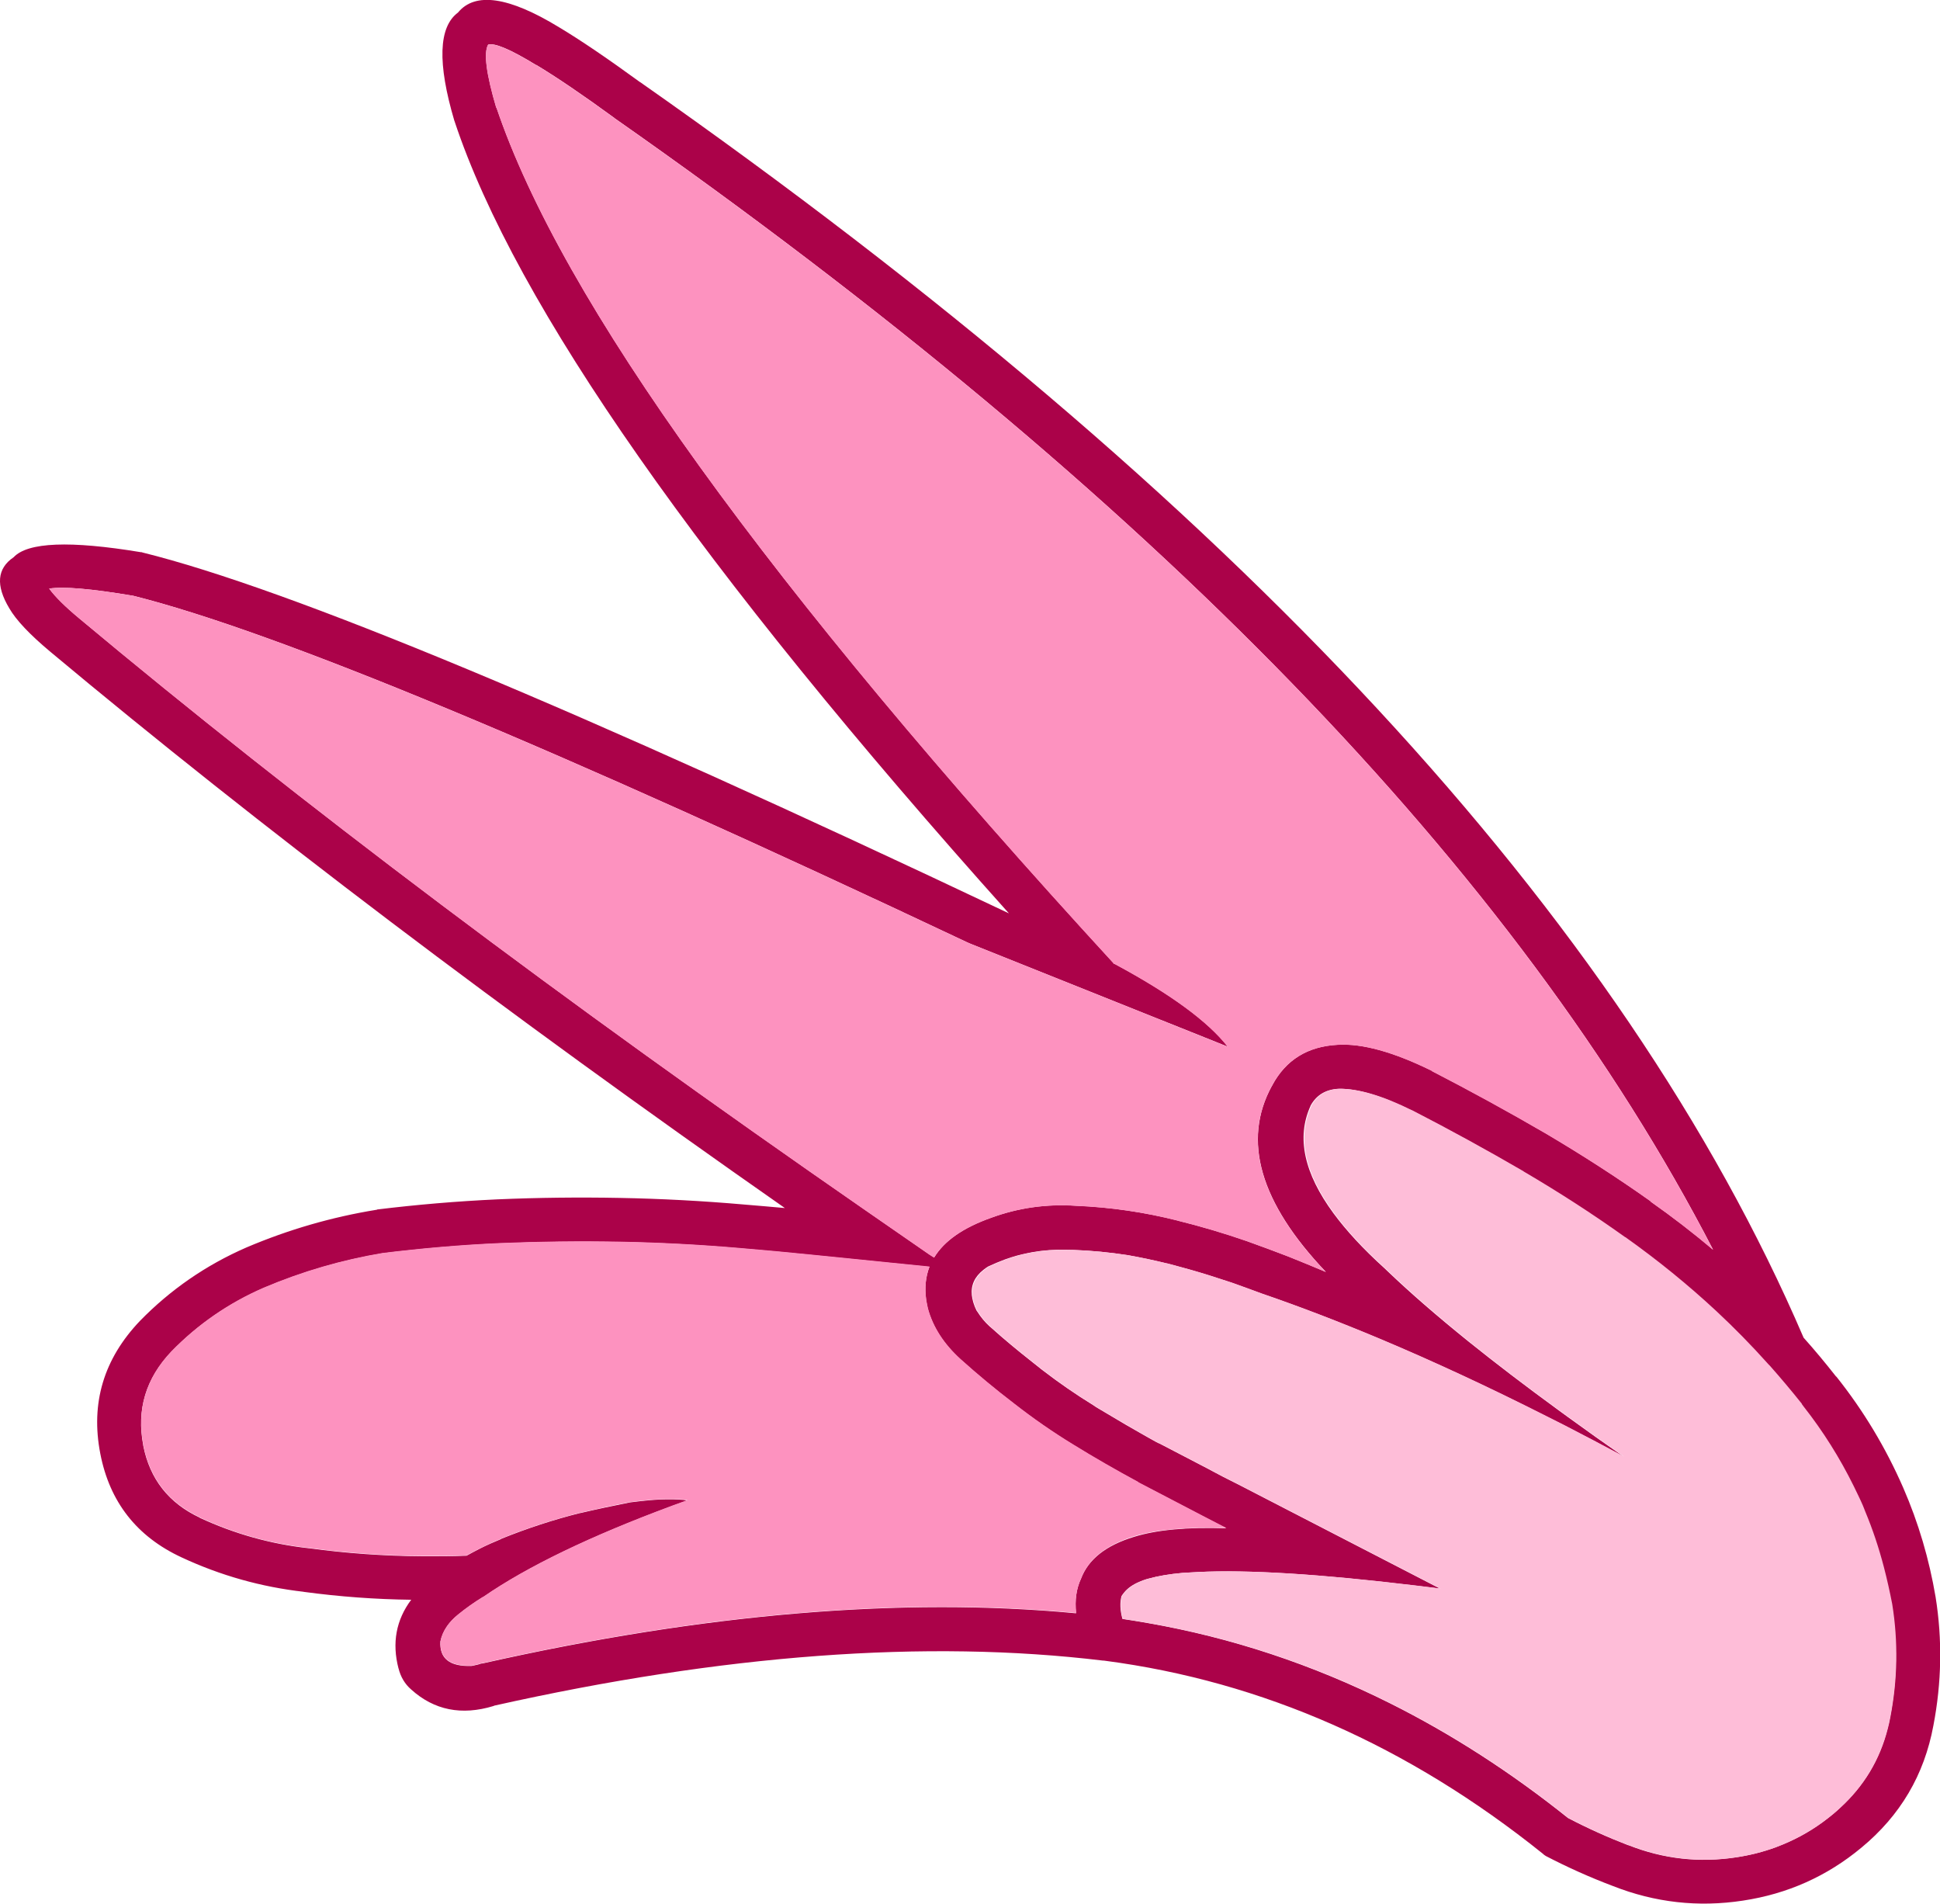
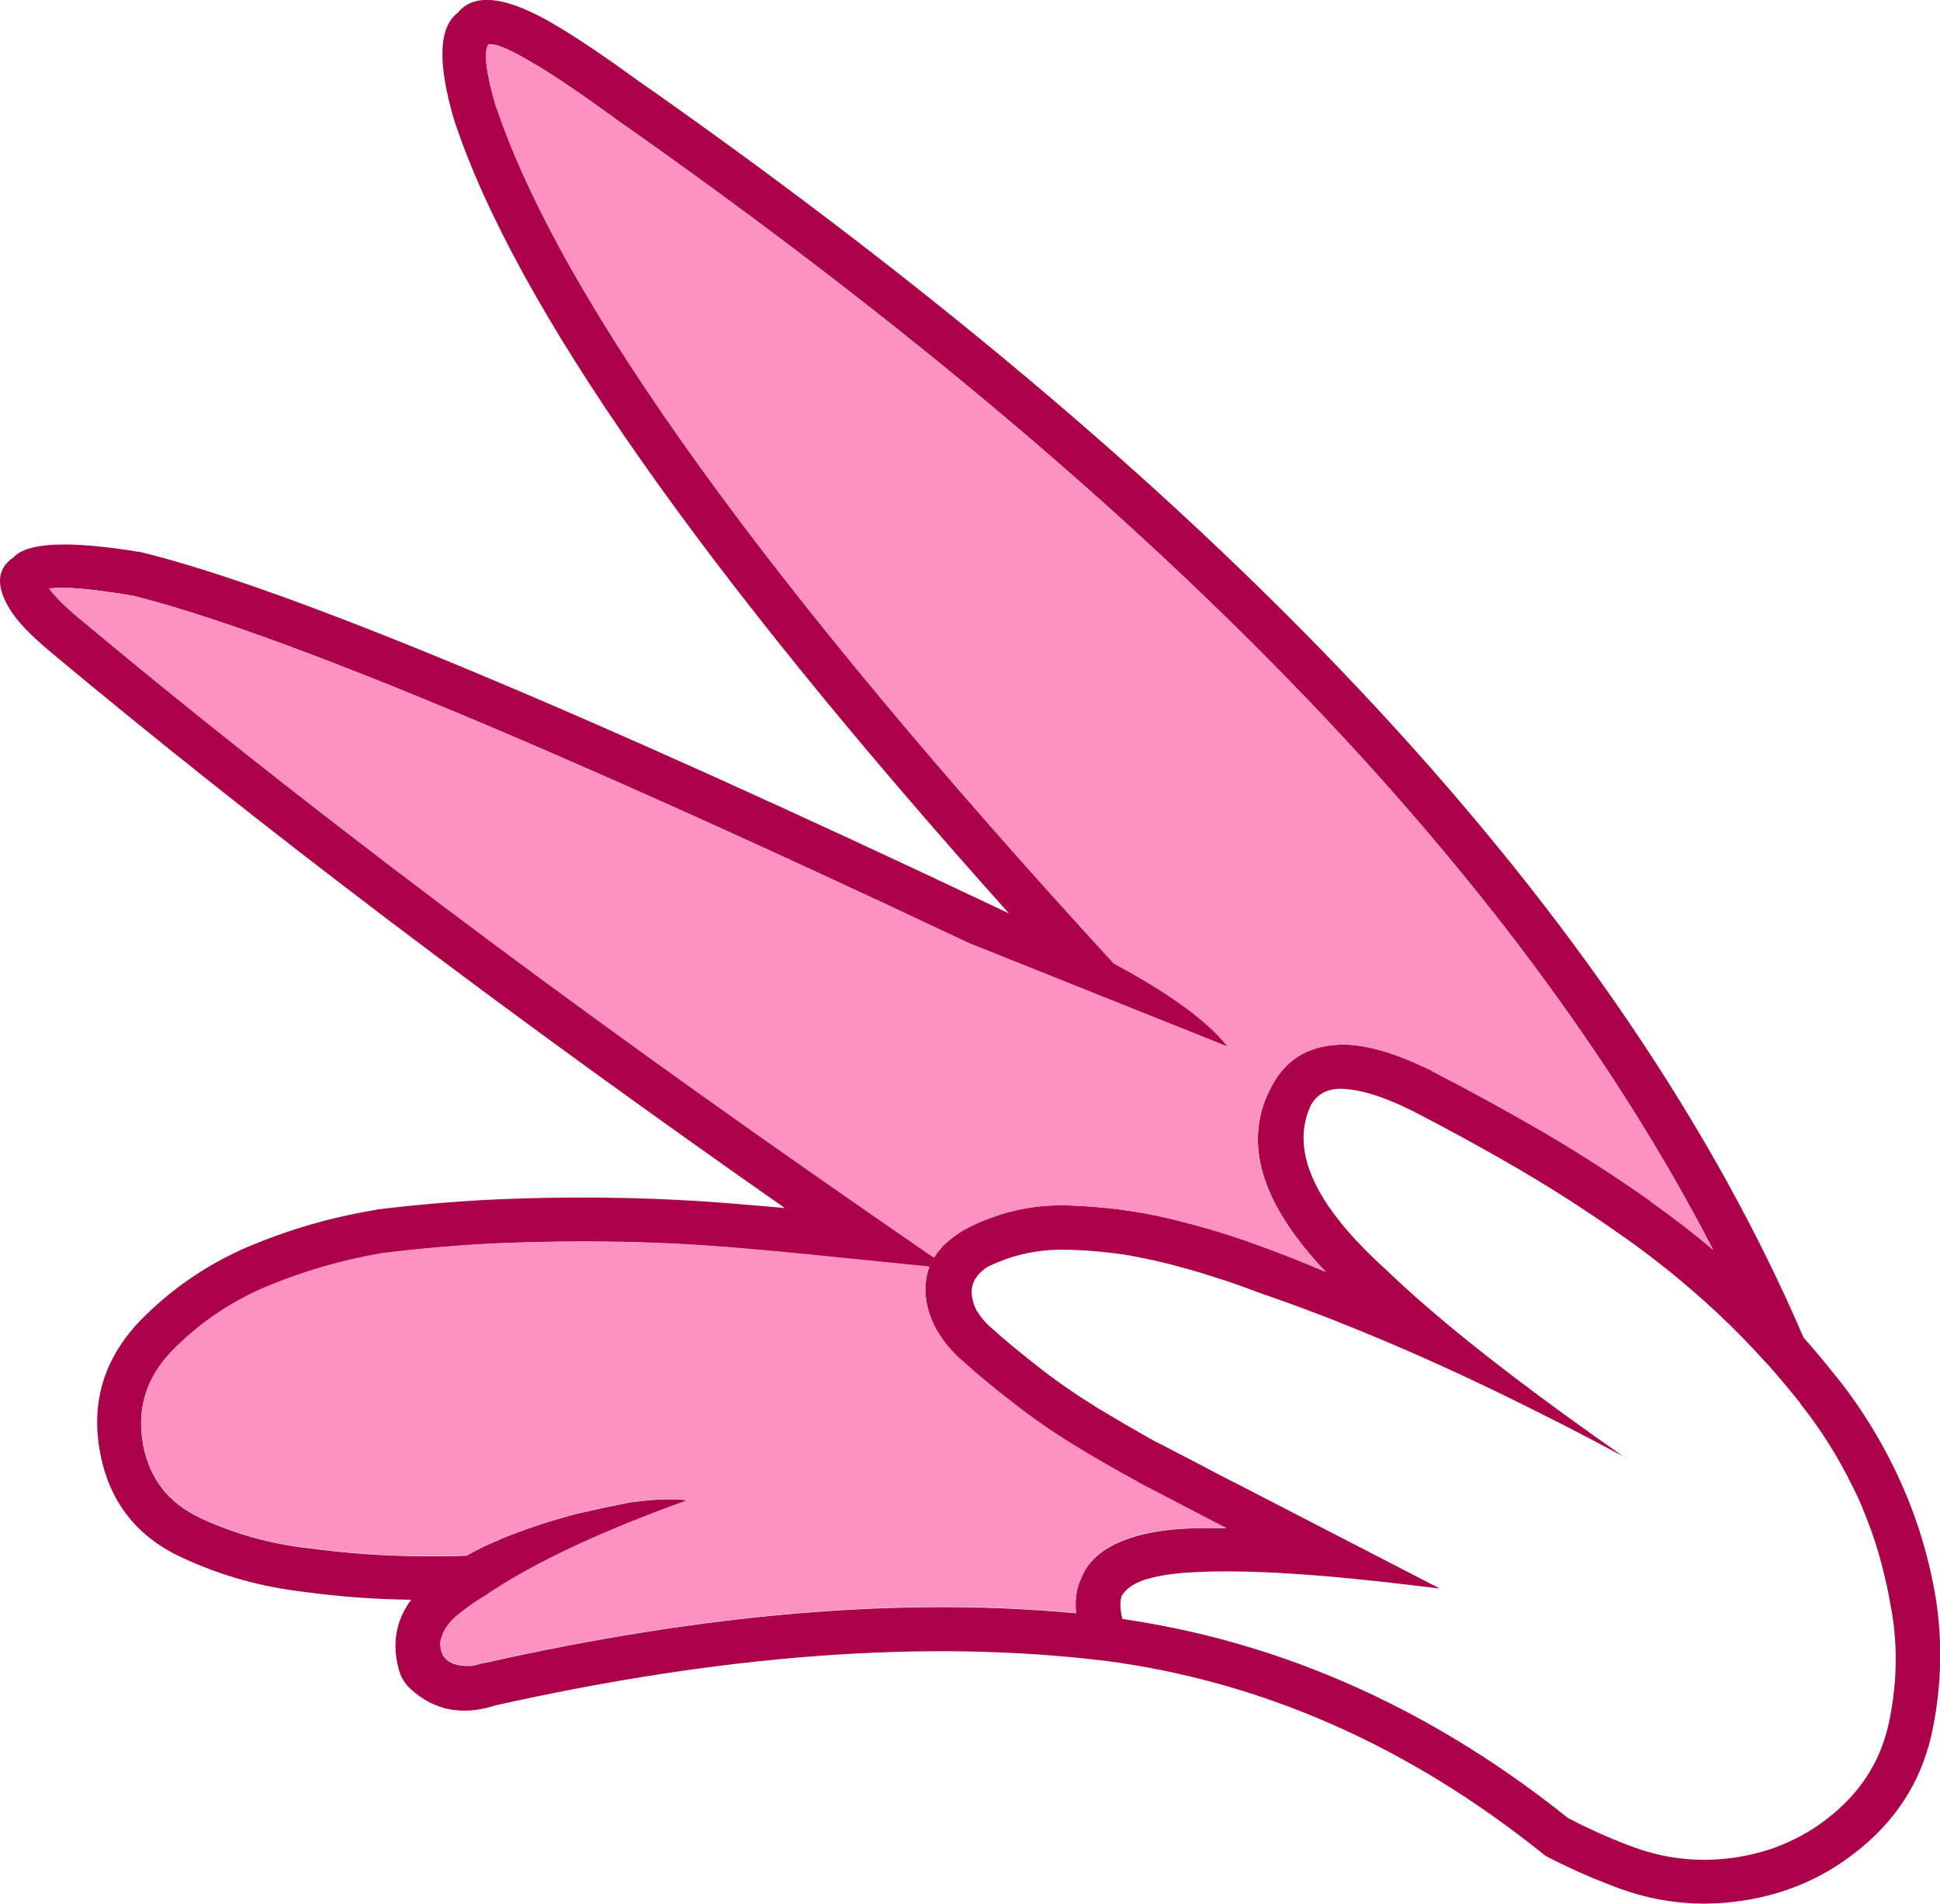
<svg xmlns="http://www.w3.org/2000/svg" version="1.2" baseProfile="tiny" id="Layer_1" x="0px" y="0px" viewBox="0 0 176.21 172.88" xml:space="preserve">
  <g>
    <path fill="none" d="M99.34,127.61c-1.59-0.98-3.13-2.04-4.61-3.18C96.22,125.57,97.75,126.63,99.34,127.61z" />
    <path fill="none" d="M138.39,106.38c-3.32-1.93-6.71-3.79-10.17-5.58l0,0C131.68,102.59,135.07,104.45,138.39,106.38L138.39,106.38   z" />
    <path fill="none" d="M141.57,128.03c-2.99-2.18-5.71-4.26-8.15-6.22C135.86,123.77,138.58,125.85,141.57,128.03z" />
    <path fill="none" d="M163.82,127.74c1.78,2.25,3.28,4.66,4.54,7.21C167.1,132.4,165.59,129.99,163.82,127.74z" />
    <path fill="none" d="M169.4,137.23c0.69,1.65,1.26,3.34,1.7,5.06C170.66,140.57,170.09,138.88,169.4,137.23z" />
    <path fill="none" d="M119.09,100.45c0,0,0-0.01,0-0.03c0.54-0.99,1.4-1.5,2.58-1.55c1.72-0.02,3.91,0.63,6.57,1.95l0,0   c-2.66-1.32-4.86-1.97-6.57-1.95c-1.18,0.05-2.03,0.56-2.57,1.55C119.1,100.45,119.1,100.45,119.09,100.45   c-1.29,2.85-0.59,6.1,2.1,9.75c0,0,0,0,0,0C118.5,106.56,117.8,103.31,119.09,100.45z" />
    <path fill="none" d="M147.59,112.35h0.02c2.93,2.07,5.68,4.31,8.28,6.73c1.61,1.5,3.15,3.07,4.63,4.72   c-1.48-1.65-3.02-3.22-4.63-4.72c-2.59-2.41-5.35-4.65-8.28-6.72L147.59,112.35c-2.94-2.1-6.02-4.09-9.22-5.97h0   C141.57,108.26,144.65,110.26,147.59,112.35z" />
    <path fill="none" d="M103.65,130.16c-0.91-0.51-1.81-1.04-2.71-1.58C101.84,129.12,102.74,129.64,103.65,130.16z" />
    <path fill="none" d="M165.51,165.5c-1.28,0.93-2.66,1.66-4.12,2.21C162.84,167.16,164.22,166.43,165.51,165.5z" />
    <path fill="none" d="M126.27,154.67c-7.06-3.53-14.41-5.97-22.05-7.3C111.86,148.7,119.21,151.14,126.27,154.67z" />
    <path fill="none" d="M161.26,167.76c0,0-0.01,0-0.01,0C161.25,167.76,161.26,167.76,161.26,167.76z" />
    <path fill="none" d="M104.29,143.35c0.88-0.25,1.91-0.42,3.1-0.52l1.42-0.08c4.48-0.23,11.05,0.18,19.73,1.22   c0.73,0.09,1.48,0.18,2.25,0.28l0,0c-0.77-0.1-1.52-0.19-2.25-0.27c-8.67-1.04-15.25-1.45-19.72-1.23l-1.42,0.08   C106.21,142.93,105.17,143.11,104.29,143.35c-0.03,0.01-0.07,0.02-0.1,0.02c-0.27,0.08-0.51,0.17-0.73,0.27   c0.23-0.1,0.46-0.19,0.73-0.27C104.22,143.37,104.26,143.36,104.29,143.35z" />
    <path fill="none" d="M101.87,144.93c0.07-0.12,0.17-0.24,0.26-0.35C102.03,144.69,101.94,144.81,101.87,144.93   c-0.17,0.58-0.15,1.27,0.07,2.07c0,0,0,0,0,0C101.72,146.2,101.7,145.51,101.87,144.93z" />
    <path fill="none" d="M93.77,123.67c0.26,0.2,0.51,0.41,0.77,0.61l0.03,0.03l0,0l-0.02-0.02C94.28,124.08,94.03,123.87,93.77,123.67   z" />
-     <path fill="none" d="M167.1,164.19c2.17-1.98,3.62-4.38,4.34-7.21C170.72,159.81,169.27,162.21,167.1,164.19z" />
    <path fill="none" d="M125.76,115.13c0.06,0.05,0.1,0.1,0.16,0.15c0.07,0.06,0.14,0.13,0.21,0.2c-0.07-0.06-0.14-0.13-0.21-0.2   C125.86,115.23,125.81,115.18,125.76,115.13z" />
-     <path fill="none" d="M91.34,114.35c0.2-0.07,0.4-0.14,0.6-0.2c0.61-0.2,1.24-0.33,1.86-0.45c-0.63,0.11-1.25,0.25-1.86,0.45   C91.75,114.22,91.54,114.28,91.34,114.35c-0.53,0.2-1.05,0.41-1.55,0.65c-0.15,0.09-0.28,0.19-0.41,0.29   c0.13-0.1,0.26-0.2,0.41-0.29C90.3,114.77,90.81,114.55,91.34,114.35z" />
    <path fill="none" d="M97.54,113.5c1.65,0.06,3.28,0.22,4.9,0.47c1.19,0.21,2.37,0.46,3.55,0.75h0.03c0.36,0.09,0.72,0.2,1.08,0.29   c-0.36-0.1-0.71-0.2-1.08-0.29h-0.03c-1.18-0.29-2.36-0.54-3.55-0.75C100.82,113.73,99.19,113.57,97.54,113.5l-0.08,0   c-0.2-0.01-0.39-0.01-0.59-0.01c0.2,0.01,0.39,0,0.59,0.01H97.54z" />
    <path fill="none" d="M147.49,132.25C147.49,132.25,147.49,132.25,147.49,132.25c-1.83-0.98-3.64-1.93-5.43-2.85   c-0.53-0.27-1.05-0.53-1.57-0.79c0.52,0.26,1.04,0.52,1.57,0.79C143.85,130.32,145.66,131.27,147.49,132.25z" />
    <path fill="none" d="M114.64,117.48c3.43,1.17,7,2.55,10.7,4.1C121.64,120.03,118.07,118.65,114.64,117.48   c-0.9-0.33-1.81-0.67-2.75-1c-0.33-0.11-0.66-0.21-0.99-0.32c0.33,0.11,0.66,0.21,0.99,0.32   C112.83,116.81,113.74,117.15,114.64,117.48z" />
    <path fill="none" d="M88.32,117.6c0.04,0.44,0.18,0.9,0.43,1.4c0.02,0.04,0.05,0.07,0.08,0.11c-0.02-0.04-0.06-0.07-0.08-0.11   C88.49,118.5,88.36,118.04,88.32,117.6z" />
-     <path fill="#AB0249" d="M172.87,135.1c-1.58-3.62-3.6-6.99-6.08-10.1h-0.02c-0.95-1.21-1.93-2.39-2.95-3.53   c-16.4-38.15-51.64-76.15-105.7-114.03l0.03,0.03c-2.98-2.17-5.44-3.84-7.38-5c-4.56-2.78-7.62-3.22-9.17-1.33   c-1.77,1.31-1.88,4.59-0.33,9.83L41.29,11v0.02c5.54,16.68,22.33,40.65,50.35,71.92c-39.17-18.56-65.4-29.48-78.7-32.77l-0.08-0.03   h-0.08C6.37,49.08,2.52,49.23,1.24,50.6c-1.51,1.02-1.64,2.56-0.4,4.63c0.62,1.08,1.87,2.4,3.75,3.97   c18.92,15.8,41.15,32.64,66.7,50.5c-1.23-0.11-2.46-0.22-3.7-0.32c-3.77-0.33-7.53-0.53-11.28-0.6c-3.7-0.07-7.41-0.03-11.13,0.13   c-3.68,0.17-7.32,0.48-10.92,0.92l-0.05,0.03h-0.03c-4.06,0.66-7.99,1.8-11.8,3.42c-3.67,1.6-6.9,3.83-9.67,6.67   c-3.29,3.45-4.49,7.46-3.6,12.05c0.85,4.39,3.31,7.53,7.38,9.42c3.54,1.65,7.24,2.69,11.13,3.13h-0.05   c3.27,0.44,6.53,0.68,9.78,0.72c-1.37,1.83-1.76,3.92-1.15,6.25v-0.02c0.19,0.77,0.57,1.42,1.15,1.92c2.08,1.88,4.58,2.38,7.47,1.5   c0.03,0,0.04-0.01,0.05-0.03c20.83-4.66,39.26-6.03,55.28-4.1c0.03,0.01,0.06,0.01,0.08,0c0.05,0.01,0.1,0.02,0.15,0.02   c14.29,1.88,27.53,7.72,39.73,17.5l0.15,0.13l0.15,0.1c1.98,1.03,4.01,1.94,6.08,2.72c3.83,1.51,7.77,1.95,11.82,1.33   c4.05-0.61,7.63-2.21,10.75-4.8c3.54-2.92,5.72-6.61,6.55-11.1c0.75-3.9,0.82-7.79,0.2-11.67   C175.23,141.6,174.26,138.29,172.87,135.1z M7.17,56.13c-1.26-1.05-2.16-1.94-2.7-2.68c1.28-0.21,3.83,0.01,7.63,0.65   c12.97,3.25,38.22,13.75,75.75,31.47c0.1,0.05,0.2,0.09,0.3,0.13l23.38,9.35c-1.79-2.29-5.18-4.77-10.15-7.45l-0.05-0.03   c-0.05-0.02-0.11-0.05-0.17-0.07v-0.03C69.71,53.24,51.03,27.33,45.09,9.75v0.07c-0.92-3.1-1.17-5.03-0.75-5.77   c0.58-0.18,2.03,0.43,4.35,1.85h0.03c1.86,1.12,4.22,2.72,7.07,4.8l0.03,0.03c48.77,34.16,82.03,68.41,99.78,102.75   c-1.82-1.54-3.71-2.99-5.68-4.38v-0.03c-3.04-2.15-6.22-4.2-9.52-6.15c-3.38-1.97-6.83-3.86-10.35-5.67v-0.03h-0.02   c-3.44-1.69-6.27-2.48-8.5-2.35c-2.75,0.14-4.74,1.37-5.98,3.7v0.03h-0.02c-2.72,4.97-1.09,10.6,4.9,16.9   c-1.1-0.47-2.22-0.92-3.35-1.38c-1.25-0.48-2.54-0.96-3.85-1.43c-2.05-0.71-4.14-1.33-6.25-1.85h0.02   c-3.04-0.77-6.12-1.22-9.25-1.35c-2.67-0.18-5.26,0.18-7.75,1.1c-2.53,0.9-4.24,2.1-5.15,3.6l-0.4-0.25l-5.85-4.05   C51.04,90.81,27.23,72.89,7.17,56.13z M98.19,143.35c-0.43,0.92-0.58,1.97-0.45,3.15c-15.77-1.5-33.73,0.01-53.9,4.55h-0.03   l-0.13,0.02c-0.15,0.06-0.31,0.1-0.47,0.13c-0.12,0.03-0.24,0.06-0.38,0.08c-1.98,0.07-2.92-0.67-2.83-2.22   c0.1-0.49,0.3-0.95,0.6-1.38c0.26-0.37,0.59-0.72,1-1.05c0.71-0.58,1.45-1.1,2.23-1.58c0.03-0.01,0.05-0.01,0.07-0.03   c4-2.76,9.72-5.52,17.15-8.27c0.46-0.17,0.91-0.33,1.38-0.5c-0.42-0.07-1.04-0.11-1.88-0.1c-0.82,0-1.93,0.1-3.33,0.28   c-1.51,0.3-3.02,0.62-4.52,0.97h-0.03c-2.43,0.61-4.8,1.39-7.13,2.33c0,0.01-0.01,0.02-0.03,0.03c-0.66,0.27-1.32,0.56-1.95,0.88   c-0.4,0.21-0.79,0.41-1.18,0.63c-1.32,0.05-2.65,0.06-4,0.05h-0.02c-3.42-0.02-6.86-0.26-10.3-0.73h-0.03   c-3.45-0.38-6.75-1.31-9.9-2.77h0.03c-2.83-1.32-4.55-3.5-5.15-6.55v-0.03c-0.62-3.23,0.23-6.06,2.55-8.5   c2.4-2.47,5.2-4.39,8.38-5.78c3.49-1.48,7.09-2.53,10.8-3.15c3.5-0.43,7.03-0.74,10.6-0.9c3.63-0.15,7.26-0.19,10.88-0.13   c3.66,0.06,7.34,0.26,11.03,0.58c2.16,0.18,4.32,0.38,6.47,0.6l10.7,1.08c-0.35,0.91-0.45,1.91-0.3,3l0.02,0.13   c0.04,0.22,0.08,0.44,0.13,0.65c0.46,1.7,1.45,3.24,2.98,4.63c1.54,1.39,3.16,2.73,4.85,4.02c1.73,1.35,3.52,2.59,5.38,3.73   c1.93,1.19,3.9,2.32,5.9,3.4l0.02,0.03c1.97,1.03,3.92,2.05,5.85,3.05c0.71,0.37,1.42,0.74,2.13,1.1   c-3.54-0.12-6.32,0.14-8.35,0.77C100.47,140.32,98.86,141.59,98.19,143.35z M171.67,155.95c-0.06,0.35-0.15,0.69-0.23,1.03   c-0.71,2.83-2.16,5.23-4.34,7.21c-0.2,0.18-0.39,0.37-0.61,0.54c-0.32,0.27-0.65,0.52-0.99,0.77c-1.28,0.93-2.66,1.66-4.12,2.21   c-0.04,0.02-0.08,0.03-0.12,0.05c0,0-0.01,0-0.01,0c-1.13,0.41-2.32,0.71-3.56,0.9c-3.35,0.51-6.61,0.15-9.77-1.1h-0.03   c-1.87-0.72-3.69-1.54-5.47-2.47c-5.2-4.16-10.58-7.62-16.15-10.41c-7.06-3.53-14.41-5.97-22.05-7.3   c-0.76-0.13-1.51-0.26-2.27-0.37c0,0,0,0,0,0c0,0,0,0,0,0c-0.22-0.81-0.24-1.5-0.08-2.08c0.07-0.12,0.17-0.23,0.26-0.35   c0.31-0.37,0.75-0.68,1.33-0.93c0.23-0.1,0.46-0.19,0.73-0.27c0.03-0.01,0.07-0.02,0.1-0.02c0.88-0.25,1.91-0.42,3.1-0.53   l1.42-0.08c4.48-0.22,11.05,0.18,19.72,1.23c0.73,0.09,1.48,0.18,2.25,0.27l-18.35-9.47c-0.45-0.22-0.89-0.45-1.33-0.67   c-0.48-0.25-0.96-0.51-1.45-0.77l-4.38-2.28c-0.01,0-0.02,0-0.03,0c-0.08-0.04-0.16-0.08-0.25-0.13c-0.46-0.25-0.91-0.51-1.37-0.77   c-0.91-0.51-1.81-1.04-2.71-1.58c-0.45-0.27-0.9-0.53-1.35-0.8l-0.03-0.02c-0.08-0.05-0.15-0.1-0.22-0.15   c-1.59-0.98-3.13-2.04-4.61-3.18c-0.05-0.04-0.11-0.08-0.16-0.12l0,0l0,0l-0.03-0.03c-0.26-0.2-0.51-0.41-0.77-0.61   c-1.31-1.03-2.59-2.09-3.81-3.19l-0.03-0.02c-0.45-0.41-0.82-0.86-1.12-1.34c-0.02-0.04-0.06-0.07-0.08-0.11   c-0.25-0.5-0.38-0.97-0.43-1.4c-0.09-0.91,0.26-1.68,1.07-2.31c0.13-0.1,0.26-0.2,0.41-0.29c0.51-0.24,1.02-0.45,1.55-0.65   c0.2-0.07,0.4-0.14,0.6-0.2c0.61-0.2,1.24-0.33,1.86-0.45c1.01-0.18,2.03-0.25,3.07-0.22c0.2,0.01,0.39,0,0.59,0.01h0.07   c1.65,0.06,3.28,0.22,4.9,0.47c1.19,0.21,2.37,0.46,3.55,0.75h0.03c0.36,0.09,0.72,0.2,1.08,0.29c1.28,0.34,2.55,0.72,3.81,1.14   c0.33,0.11,0.66,0.2,0.99,0.32c0.94,0.33,1.85,0.67,2.75,1c3.43,1.17,7,2.55,10.7,4.1c4.82,2.02,9.88,4.37,15.15,7.04   c0.52,0.26,1.04,0.52,1.57,0.79c1.79,0.92,3.6,1.87,5.42,2.85c-1.74-1.21-3.41-2.39-5-3.55c-0.32-0.23-0.61-0.45-0.92-0.67   c-2.99-2.18-5.71-4.26-8.15-6.22c-2.8-2.26-5.24-4.37-7.3-6.34c-0.07-0.06-0.14-0.13-0.21-0.2c-0.06-0.05-0.1-0.1-0.16-0.15   c-1.89-1.71-3.41-3.36-4.57-4.93l0,0c0,0,0,0,0,0c-2.69-3.65-3.39-6.9-2.1-9.75c0.01,0,0.01-0.01,0-0.02   c0.54-0.99,1.4-1.5,2.57-1.55c1.72-0.02,3.91,0.63,6.57,1.95l-0.02-0.02l0,0c3.46,1.78,6.85,3.64,10.17,5.58h0c0,0,0,0,0,0h-0.02   c3.21,1.88,6.28,3.88,9.22,5.97h0.02c2.92,2.07,5.68,4.31,8.28,6.72c1.61,1.5,3.15,3.07,4.63,4.72c0.02,0.03,0.05,0.05,0.07,0.08   c0.05,0.05,0.09,0.1,0.15,0.15c0,0,0,0,0,0c0.99,1.12,1.96,2.27,2.9,3.45v0.03c0.06,0.08,0.11,0.16,0.17,0.23   c1.78,2.25,3.28,4.66,4.54,7.21c0.29,0.58,0.58,1.16,0.83,1.76c0.08,0.17,0.14,0.35,0.21,0.53c0.69,1.65,1.26,3.34,1.7,5.06   c0.29,1.12,0.55,2.25,0.74,3.39C172.39,149.1,172.33,152.52,171.67,155.95z" />
+     <path fill="#AB0249" d="M172.87,135.1c-1.58-3.62-3.6-6.99-6.08-10.1h-0.02c-0.95-1.21-1.93-2.39-2.95-3.53   c-16.4-38.15-51.64-76.15-105.7-114.03l0.03,0.03c-2.98-2.17-5.44-3.84-7.38-5c-4.56-2.78-7.62-3.22-9.17-1.33   c-1.77,1.31-1.88,4.59-0.33,9.83L41.29,11v0.02c5.54,16.68,22.33,40.65,50.35,71.92c-39.17-18.56-65.4-29.48-78.7-32.77l-0.08-0.03   h-0.08C6.37,49.08,2.52,49.23,1.24,50.6c-1.51,1.02-1.64,2.56-0.4,4.63c0.62,1.08,1.87,2.4,3.75,3.97   c18.92,15.8,41.15,32.64,66.7,50.5c-1.23-0.11-2.46-0.22-3.7-0.32c-3.77-0.33-7.53-0.53-11.28-0.6c-3.7-0.07-7.41-0.03-11.13,0.13   c-3.68,0.17-7.32,0.48-10.92,0.92l-0.05,0.03h-0.03c-4.06,0.66-7.99,1.8-11.8,3.42c-3.67,1.6-6.9,3.83-9.67,6.67   c-3.29,3.45-4.49,7.46-3.6,12.05c0.85,4.39,3.31,7.53,7.38,9.42c3.54,1.65,7.24,2.69,11.13,3.13h-0.05   c3.27,0.44,6.53,0.68,9.78,0.72c-1.37,1.83-1.76,3.92-1.15,6.25v-0.02c0.19,0.77,0.57,1.42,1.15,1.92c2.08,1.88,4.58,2.38,7.47,1.5   c0.03,0,0.04-0.01,0.05-0.03c20.83-4.66,39.26-6.03,55.28-4.1c0.03,0.01,0.06,0.01,0.08,0c0.05,0.01,0.1,0.02,0.15,0.02   c14.29,1.88,27.53,7.72,39.73,17.5l0.15,0.13l0.15,0.1c1.98,1.03,4.01,1.94,6.08,2.72c3.83,1.51,7.77,1.95,11.82,1.33   c4.05-0.61,7.63-2.21,10.75-4.8c3.54-2.92,5.72-6.61,6.55-11.1c0.75-3.9,0.82-7.79,0.2-11.67   C175.23,141.6,174.26,138.29,172.87,135.1z M7.17,56.13c-1.26-1.05-2.16-1.94-2.7-2.68c1.28-0.21,3.83,0.01,7.63,0.65   c12.97,3.25,38.22,13.75,75.75,31.47c0.1,0.05,0.2,0.09,0.3,0.13l23.38,9.35c-1.79-2.29-5.18-4.77-10.15-7.45l-0.05-0.03   c-0.05-0.02-0.11-0.05-0.17-0.07v-0.03C69.71,53.24,51.03,27.33,45.09,9.75v0.07c-0.92-3.1-1.17-5.03-0.75-5.77   c0.58-0.18,2.03,0.43,4.35,1.85h0.03c1.86,1.12,4.22,2.72,7.07,4.8l0.03,0.03c48.77,34.16,82.03,68.41,99.78,102.75   c-1.82-1.54-3.71-2.99-5.68-4.38v-0.03c-3.04-2.15-6.22-4.2-9.52-6.15c-3.38-1.97-6.83-3.86-10.35-5.67v-0.03h-0.02   c-3.44-1.69-6.27-2.48-8.5-2.35c-2.75,0.14-4.74,1.37-5.98,3.7v0.03h-0.02c-2.72,4.97-1.09,10.6,4.9,16.9   c-1.1-0.47-2.22-0.92-3.35-1.38c-1.25-0.48-2.54-0.96-3.85-1.43c-2.05-0.71-4.14-1.33-6.25-1.85h0.02   c-3.04-0.77-6.12-1.22-9.25-1.35c-2.67-0.18-5.26,0.18-7.75,1.1c-2.53,0.9-4.24,2.1-5.15,3.6l-0.4-0.25l-5.85-4.05   C51.04,90.81,27.23,72.89,7.17,56.13z M98.19,143.35c-0.43,0.92-0.58,1.97-0.45,3.15c-15.77-1.5-33.73,0.01-53.9,4.55h-0.03   l-0.13,0.02c-0.15,0.06-0.31,0.1-0.47,0.13c-0.12,0.03-0.24,0.06-0.38,0.08c-1.98,0.07-2.92-0.67-2.83-2.22   c0.1-0.49,0.3-0.95,0.6-1.38c0.26-0.37,0.59-0.72,1-1.05c0.71-0.58,1.45-1.1,2.23-1.58c0.03-0.01,0.05-0.01,0.07-0.03   c4-2.76,9.72-5.52,17.15-8.27c0.46-0.17,0.91-0.33,1.38-0.5c-0.42-0.07-1.04-0.11-1.88-0.1c-0.82,0-1.93,0.1-3.33,0.28   c-1.51,0.3-3.02,0.62-4.52,0.97h-0.03c-2.43,0.61-4.8,1.39-7.13,2.33c0,0.01-0.01,0.02-0.03,0.03c-0.66,0.27-1.32,0.56-1.95,0.88   c-0.4,0.21-0.79,0.41-1.18,0.63c-1.32,0.05-2.65,0.06-4,0.05h-0.02c-3.42-0.02-6.86-0.26-10.3-0.73h-0.03   c-3.45-0.38-6.75-1.31-9.9-2.77h0.03c-2.83-1.32-4.55-3.5-5.15-6.55v-0.03c-0.62-3.23,0.23-6.06,2.55-8.5   c2.4-2.47,5.2-4.39,8.38-5.78c3.49-1.48,7.09-2.53,10.8-3.15c3.5-0.43,7.03-0.74,10.6-0.9c3.63-0.15,7.26-0.19,10.88-0.13   c3.66,0.06,7.34,0.26,11.03,0.58c2.16,0.18,4.32,0.38,6.47,0.6l10.7,1.08c-0.35,0.91-0.45,1.91-0.3,3l0.02,0.13   c0.04,0.22,0.08,0.44,0.13,0.65c0.46,1.7,1.45,3.24,2.98,4.63c1.54,1.39,3.16,2.73,4.85,4.02c1.73,1.35,3.52,2.59,5.38,3.73   c1.93,1.19,3.9,2.32,5.9,3.4l0.02,0.03c1.97,1.03,3.92,2.05,5.85,3.05c0.71,0.37,1.42,0.74,2.13,1.1   c-3.54-0.12-6.32,0.14-8.35,0.77C100.47,140.32,98.86,141.59,98.19,143.35z M171.67,155.95c-0.06,0.35-0.15,0.69-0.23,1.03   c-0.71,2.83-2.16,5.23-4.34,7.21c-0.2,0.18-0.39,0.37-0.61,0.54c-0.32,0.27-0.65,0.52-0.99,0.77c-1.28,0.93-2.66,1.66-4.12,2.21   c-0.04,0.02-0.08,0.03-0.12,0.05c0,0-0.01,0-0.01,0c-1.13,0.41-2.32,0.71-3.56,0.9c-3.35,0.51-6.61,0.15-9.77-1.1h-0.03   c-1.87-0.72-3.69-1.54-5.47-2.47c-5.2-4.16-10.58-7.62-16.15-10.41c-7.06-3.53-14.41-5.97-22.05-7.3   c-0.76-0.13-1.51-0.26-2.27-0.37c0,0,0,0,0,0c0,0,0,0,0,0c-0.22-0.81-0.24-1.5-0.08-2.08c0.07-0.12,0.17-0.23,0.26-0.35   c0.31-0.37,0.75-0.68,1.33-0.93c0.23-0.1,0.46-0.19,0.73-0.27c0.03-0.01,0.07-0.02,0.1-0.02c0.88-0.25,1.91-0.42,3.1-0.53   l1.42-0.08c4.48-0.22,11.05,0.18,19.72,1.23c0.73,0.09,1.48,0.18,2.25,0.27l-18.35-9.47c-0.45-0.22-0.89-0.45-1.33-0.67   c-0.48-0.25-0.96-0.51-1.45-0.77l-4.38-2.28c-0.01,0-0.02,0-0.03,0c-0.08-0.04-0.16-0.08-0.25-0.13c-0.46-0.25-0.91-0.51-1.37-0.77   c-0.91-0.51-1.81-1.04-2.71-1.58c-0.45-0.27-0.9-0.53-1.35-0.8l-0.03-0.02c-0.08-0.05-0.15-0.1-0.22-0.15   c-1.59-0.98-3.13-2.04-4.61-3.18c-0.05-0.04-0.11-0.08-0.16-0.12l0,0l0,0l-0.03-0.03c-0.26-0.2-0.51-0.41-0.77-0.61   c-1.31-1.03-2.59-2.09-3.81-3.19l-0.03-0.02c-0.45-0.41-0.82-0.86-1.12-1.34c-0.02-0.04-0.06-0.07-0.08-0.11   c-0.25-0.5-0.38-0.97-0.43-1.4c-0.09-0.91,0.26-1.68,1.07-2.31c0.13-0.1,0.26-0.2,0.41-0.29c0.51-0.24,1.02-0.45,1.55-0.65   c0.2-0.07,0.4-0.14,0.6-0.2c0.61-0.2,1.24-0.33,1.86-0.45c1.01-0.18,2.03-0.25,3.07-0.22c0.2,0.01,0.39,0,0.59,0.01h0.07   c1.65,0.06,3.28,0.22,4.9,0.47c1.19,0.21,2.37,0.46,3.55,0.75h0.03c0.36,0.09,0.72,0.2,1.08,0.29c1.28,0.34,2.55,0.72,3.81,1.14   c0.33,0.11,0.66,0.2,0.99,0.32c0.94,0.33,1.85,0.67,2.75,1c3.43,1.17,7,2.55,10.7,4.1c4.82,2.02,9.88,4.37,15.15,7.04   c0.52,0.26,1.04,0.52,1.57,0.79c1.79,0.92,3.6,1.87,5.42,2.85c-1.74-1.21-3.41-2.39-5-3.55c-0.32-0.23-0.61-0.45-0.92-0.67   c-2.99-2.18-5.71-4.26-8.15-6.22c-2.8-2.26-5.24-4.37-7.3-6.34c-0.07-0.06-0.14-0.13-0.21-0.2c-0.06-0.05-0.1-0.1-0.16-0.15   c-1.89-1.71-3.41-3.36-4.57-4.93l0,0c0,0,0,0,0,0c-2.69-3.65-3.39-6.9-2.1-9.75c0.01,0,0.01-0.01,0-0.02   c0.54-0.99,1.4-1.5,2.57-1.55c1.72-0.02,3.91,0.63,6.57,1.95l-0.02-0.02l0,0c3.46,1.78,6.85,3.64,10.17,5.58h0c0,0,0,0,0,0h-0.02   c3.21,1.88,6.28,3.88,9.22,5.97h0.02c2.92,2.07,5.68,4.31,8.28,6.72c1.61,1.5,3.15,3.07,4.63,4.72c0.05,0.05,0.09,0.1,0.15,0.15c0,0,0,0,0,0c0.99,1.12,1.96,2.27,2.9,3.45v0.03c0.06,0.08,0.11,0.16,0.17,0.23   c1.78,2.25,3.28,4.66,4.54,7.21c0.29,0.58,0.58,1.16,0.83,1.76c0.08,0.17,0.14,0.35,0.21,0.53c0.69,1.65,1.26,3.34,1.7,5.06   c0.29,1.12,0.55,2.25,0.74,3.39C172.39,149.1,172.33,152.52,171.67,155.95z" />
    <path fill="#FD92BF" d="M111.39,138.75c-0.71-0.36-1.42-0.73-2.13-1.1c-1.93-1-3.88-2.02-5.85-3.05l-0.02-0.03   c-2-1.08-3.97-2.21-5.9-3.4c-1.85-1.13-3.64-2.37-5.38-3.73c-1.69-1.29-3.31-2.64-4.85-4.02c-1.52-1.38-2.52-2.92-2.98-4.63   c-0.04-0.21-0.09-0.43-0.13-0.65l-0.02-0.13c-0.15-1.09-0.05-2.09,0.3-3l-10.7-1.08c-2.15-0.22-4.31-0.42-6.47-0.6   c-3.69-0.32-7.36-0.51-11.03-0.58c-3.62-0.07-7.24-0.02-10.88,0.13c-3.57,0.16-7.1,0.47-10.6,0.9c-3.71,0.62-7.31,1.67-10.8,3.15   c-3.18,1.38-5.97,3.31-8.38,5.78c-2.32,2.44-3.17,5.27-2.55,8.5v0.03c0.6,3.05,2.32,5.23,5.15,6.55h-0.03   c3.15,1.47,6.45,2.39,9.9,2.77h0.03c3.44,0.47,6.88,0.71,10.3,0.73h0.02c1.35,0.01,2.68,0,4-0.05c0.38-0.21,0.78-0.42,1.18-0.63   c0.63-0.31,1.28-0.61,1.95-0.88c0.02-0.01,0.03-0.01,0.03-0.03c2.32-0.94,4.7-1.71,7.13-2.33h0.03c1.5-0.35,3.01-0.68,4.52-0.97   c1.4-0.18,2.51-0.27,3.33-0.28c0.83-0.01,1.46,0.03,1.88,0.1c-0.46,0.17-0.92,0.33-1.38,0.5c-7.43,2.76-13.15,5.51-17.15,8.27   c-0.02,0.01-0.05,0.02-0.07,0.03c-0.77,0.47-1.51,1-2.23,1.58c-0.41,0.33-0.74,0.68-1,1.05c-0.3,0.43-0.5,0.89-0.6,1.38   c-0.09,1.55,0.85,2.3,2.83,2.22c0.13-0.02,0.26-0.04,0.38-0.08c0.16-0.03,0.32-0.07,0.47-0.13l0.13-0.02h0.03   c20.17-4.54,38.13-6.05,53.9-4.55c-0.13-1.18,0.02-2.23,0.45-3.15c0.67-1.76,2.28-3.04,4.85-3.83   C105.07,138.89,107.85,138.64,111.39,138.75z" />
    <path fill="#FD92BF" d="M84.44,113.95l0.4,0.25c0.9-1.5,2.62-2.7,5.15-3.6c2.49-0.92,5.08-1.28,7.75-1.1   c3.13,0.13,6.21,0.58,9.25,1.35h-0.02c2.11,0.52,4.2,1.14,6.25,1.85c1.31,0.47,2.6,0.94,3.85,1.43c1.13,0.45,2.25,0.91,3.35,1.38   c-5.99-6.3-7.62-11.93-4.9-16.9h0.02v-0.03c1.24-2.33,3.23-3.56,5.98-3.7c2.23-0.13,5.06,0.66,8.5,2.35h0.02v0.03   c3.52,1.82,6.97,3.71,10.35,5.67c3.3,1.95,6.48,3.99,9.52,6.15v0.03c1.97,1.38,3.86,2.84,5.68,4.38   c-17.74-34.34-51-68.59-99.78-102.75l-0.03-0.03c-2.86-2.08-5.21-3.68-7.07-4.8h-0.03c-2.32-1.42-3.77-2.03-4.35-1.85   c-0.42,0.75-0.17,2.67,0.75,5.77V9.75c5.94,17.58,24.62,43.49,56.05,77.72v0.03c0.06,0.03,0.12,0.05,0.17,0.07l0.05,0.03   c4.97,2.68,8.36,5.16,10.15,7.45L88.14,85.7c-0.1-0.04-0.2-0.08-0.3-0.13C50.31,67.85,25.06,57.36,12.09,54.1   c-3.8-0.64-6.34-0.86-7.63-0.65c0.54,0.74,1.44,1.63,2.7,2.68c20.07,16.76,43.87,34.68,71.43,53.77L84.44,113.95z" />
-     <path fill="#FEBDD8" d="M171.11,142.29c-0.45-1.72-1.01-3.41-1.7-5.06c-0.07-0.17-0.13-0.35-0.21-0.53   c-0.26-0.6-0.55-1.18-0.83-1.76c-1.26-2.55-2.77-4.96-4.54-7.21c-0.06-0.08-0.11-0.16-0.17-0.23v-0.03   c-0.94-1.18-1.91-2.33-2.9-3.45c0,0,0,0,0,0c-0.05-0.05-0.1-0.1-0.15-0.15c-0.02-0.03-0.05-0.05-0.07-0.08   c-1.48-1.65-3.02-3.22-4.63-4.72c-2.59-2.41-5.35-4.65-8.28-6.73h-0.02c-2.94-2.1-6.02-4.09-9.23-5.97h0h0.02c0,0,0,0,0,0   c-3.32-1.93-6.71-3.79-10.17-5.57l0.02,0.02l0,0c-2.66-1.32-4.86-1.97-6.57-1.95c-1.18,0.05-2.04,0.56-2.58,1.55   c0,0.02,0,0.03,0,0.03c-1.29,2.85-0.59,6.1,2.1,9.75l0,0c1.15,1.57,2.68,3.21,4.57,4.93c0.06,0.05,0.1,0.1,0.16,0.15   c0.07,0.06,0.14,0.13,0.21,0.2c2.06,1.96,4.5,4.08,7.3,6.34c2.43,1.96,5.15,4.04,8.15,6.22c0.31,0.23,0.61,0.45,0.92,0.67   c1.59,1.16,3.26,2.34,5,3.55c0,0,0,0,0,0c-1.83-0.98-3.64-1.93-5.42-2.85c-0.53-0.27-1.05-0.53-1.57-0.79   c-5.28-2.67-10.33-5.01-15.15-7.04c-3.7-1.55-7.27-2.92-10.7-4.1c-0.9-0.33-1.82-0.67-2.75-1c-0.33-0.11-0.66-0.21-0.99-0.32   c-1.26-0.42-2.53-0.8-3.81-1.14c-0.36-0.1-0.71-0.2-1.08-0.29h-0.03c-1.18-0.29-2.36-0.54-3.55-0.75c-1.62-0.25-3.25-0.41-4.9-0.47   h-0.08c-0.2-0.01-0.39-0.01-0.59-0.01c-1.04-0.03-2.06,0.04-3.07,0.22c-0.63,0.11-1.25,0.25-1.86,0.45c-0.2,0.06-0.4,0.13-0.6,0.2   c-0.53,0.2-1.04,0.41-1.55,0.65c-0.15,0.09-0.28,0.19-0.41,0.29c-0.8,0.63-1.16,1.4-1.07,2.31c0.04,0.44,0.18,0.9,0.43,1.4   c0.02,0.04,0.05,0.07,0.08,0.11c0.3,0.48,0.67,0.93,1.12,1.34l0.03,0.02c1.22,1.1,2.49,2.15,3.81,3.19   c0.26,0.2,0.51,0.41,0.77,0.61l0.02,0.02l0,0c0.05,0.04,0.11,0.08,0.16,0.12c1.49,1.15,3.02,2.21,4.61,3.18   c0.08,0.05,0.15,0.1,0.22,0.15l0.03,0.02c0.45,0.27,0.9,0.54,1.35,0.8c0.9,0.54,1.8,1.06,2.71,1.58c0.46,0.26,0.91,0.52,1.37,0.77   c0.09,0.04,0.17,0.08,0.25,0.13c0.01,0,0.02,0,0.03,0l4.38,2.28c0.48,0.27,0.97,0.53,1.45,0.77c0.44,0.23,0.88,0.45,1.33,0.67   l18.35,9.47l0,0c-0.77-0.1-1.52-0.19-2.25-0.28c-8.67-1.04-15.25-1.45-19.73-1.22l-1.42,0.08c-1.19,0.1-2.22,0.28-3.1,0.52   c-0.03,0.01-0.07,0.02-0.1,0.03c-0.27,0.08-0.51,0.17-0.73,0.27c-0.58,0.25-1.02,0.57-1.33,0.93c-0.1,0.11-0.19,0.22-0.26,0.35   c-0.17,0.58-0.15,1.27,0.07,2.07c0,0,0,0,0,0c0.76,0.11,1.52,0.24,2.27,0.37c7.64,1.33,14.99,3.76,22.05,7.3   c5.57,2.79,10.95,6.25,16.15,10.41c1.78,0.93,3.61,1.76,5.47,2.47h0.03c3.17,1.24,6.43,1.61,9.77,1.1c1.24-0.18,2.42-0.48,3.56-0.9   c0,0,0.01,0,0.01,0c0.04-0.01,0.08-0.03,0.12-0.05c1.46-0.55,2.84-1.28,4.12-2.21c0.33-0.24,0.66-0.5,0.99-0.77   c0.21-0.17,0.41-0.36,0.61-0.54c2.17-1.98,3.62-4.38,4.34-7.21c0.09-0.34,0.17-0.68,0.23-1.03c0.66-3.43,0.72-6.86,0.17-10.28   C171.65,144.53,171.4,143.4,171.11,142.29z" />
  </g>
  <g>
</g>
  <g>
</g>
  <g>
</g>
  <g>
</g>
  <g>
</g>
  <g>
</g>
  <g>
</g>
  <g>
</g>
  <g>
</g>
  <g>
</g>
  <g>
</g>
  <g>
</g>
  <g>
</g>
  <g>
</g>
  <g>
</g>
</svg>